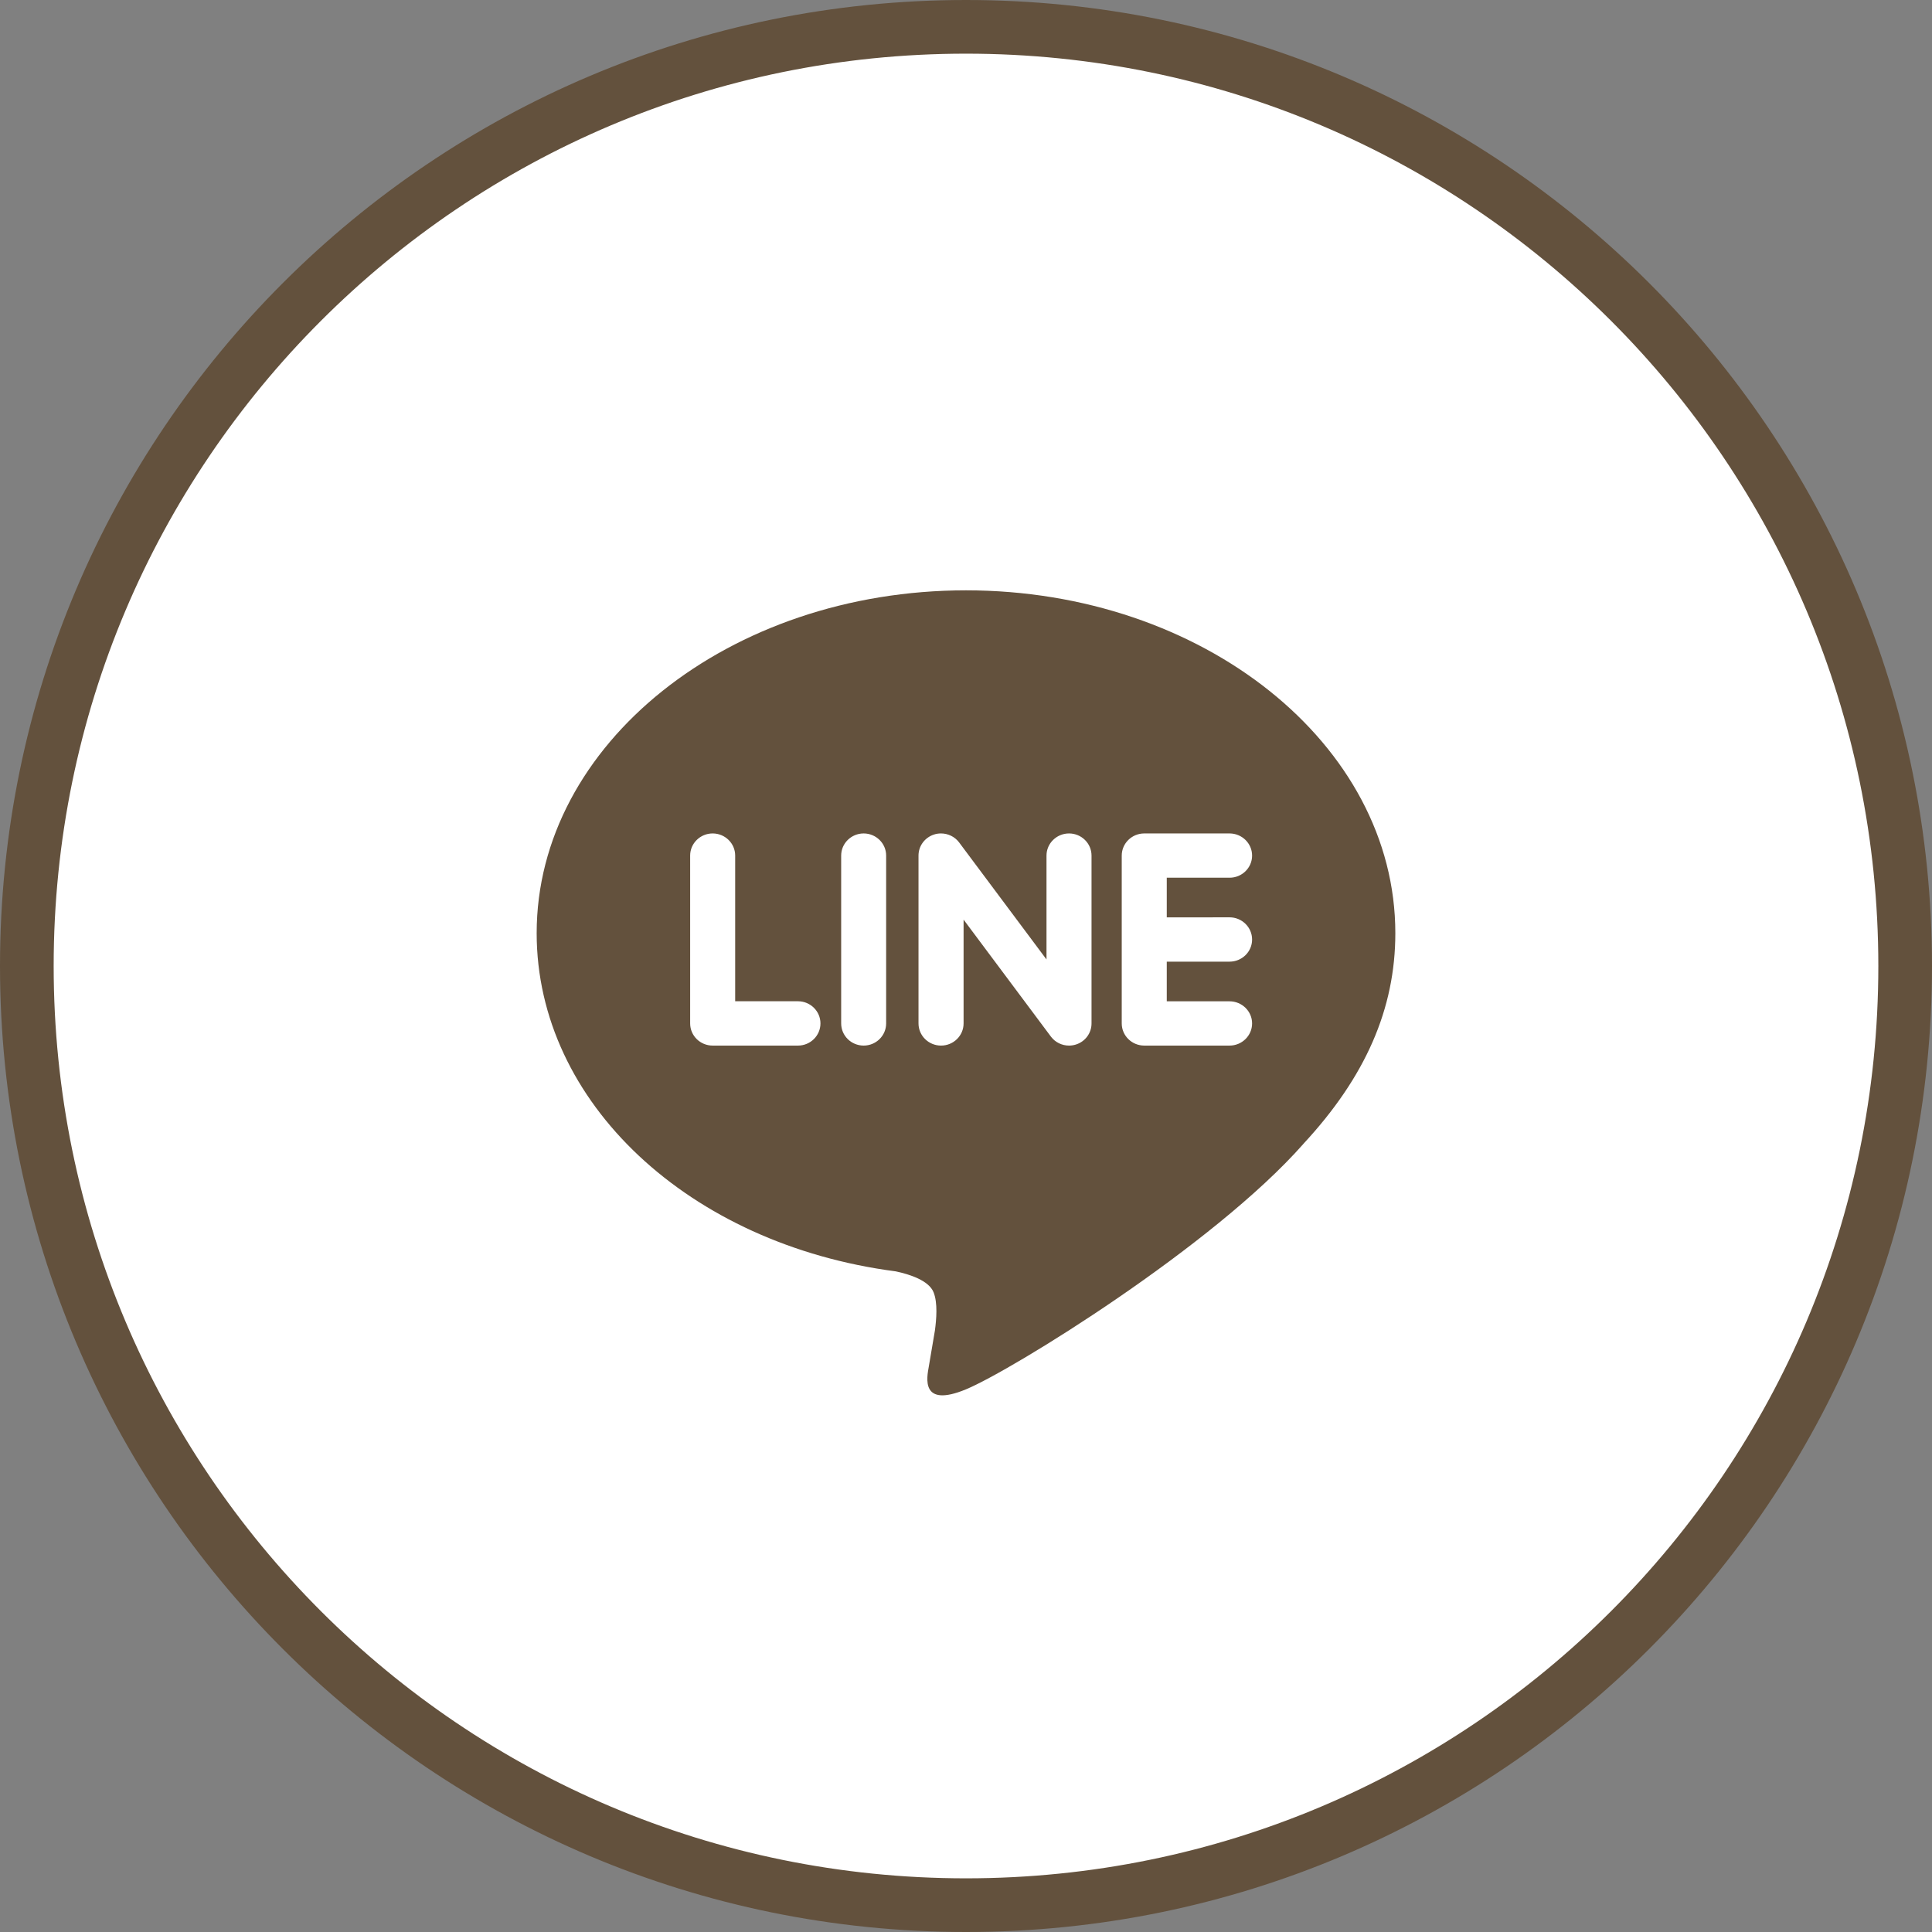
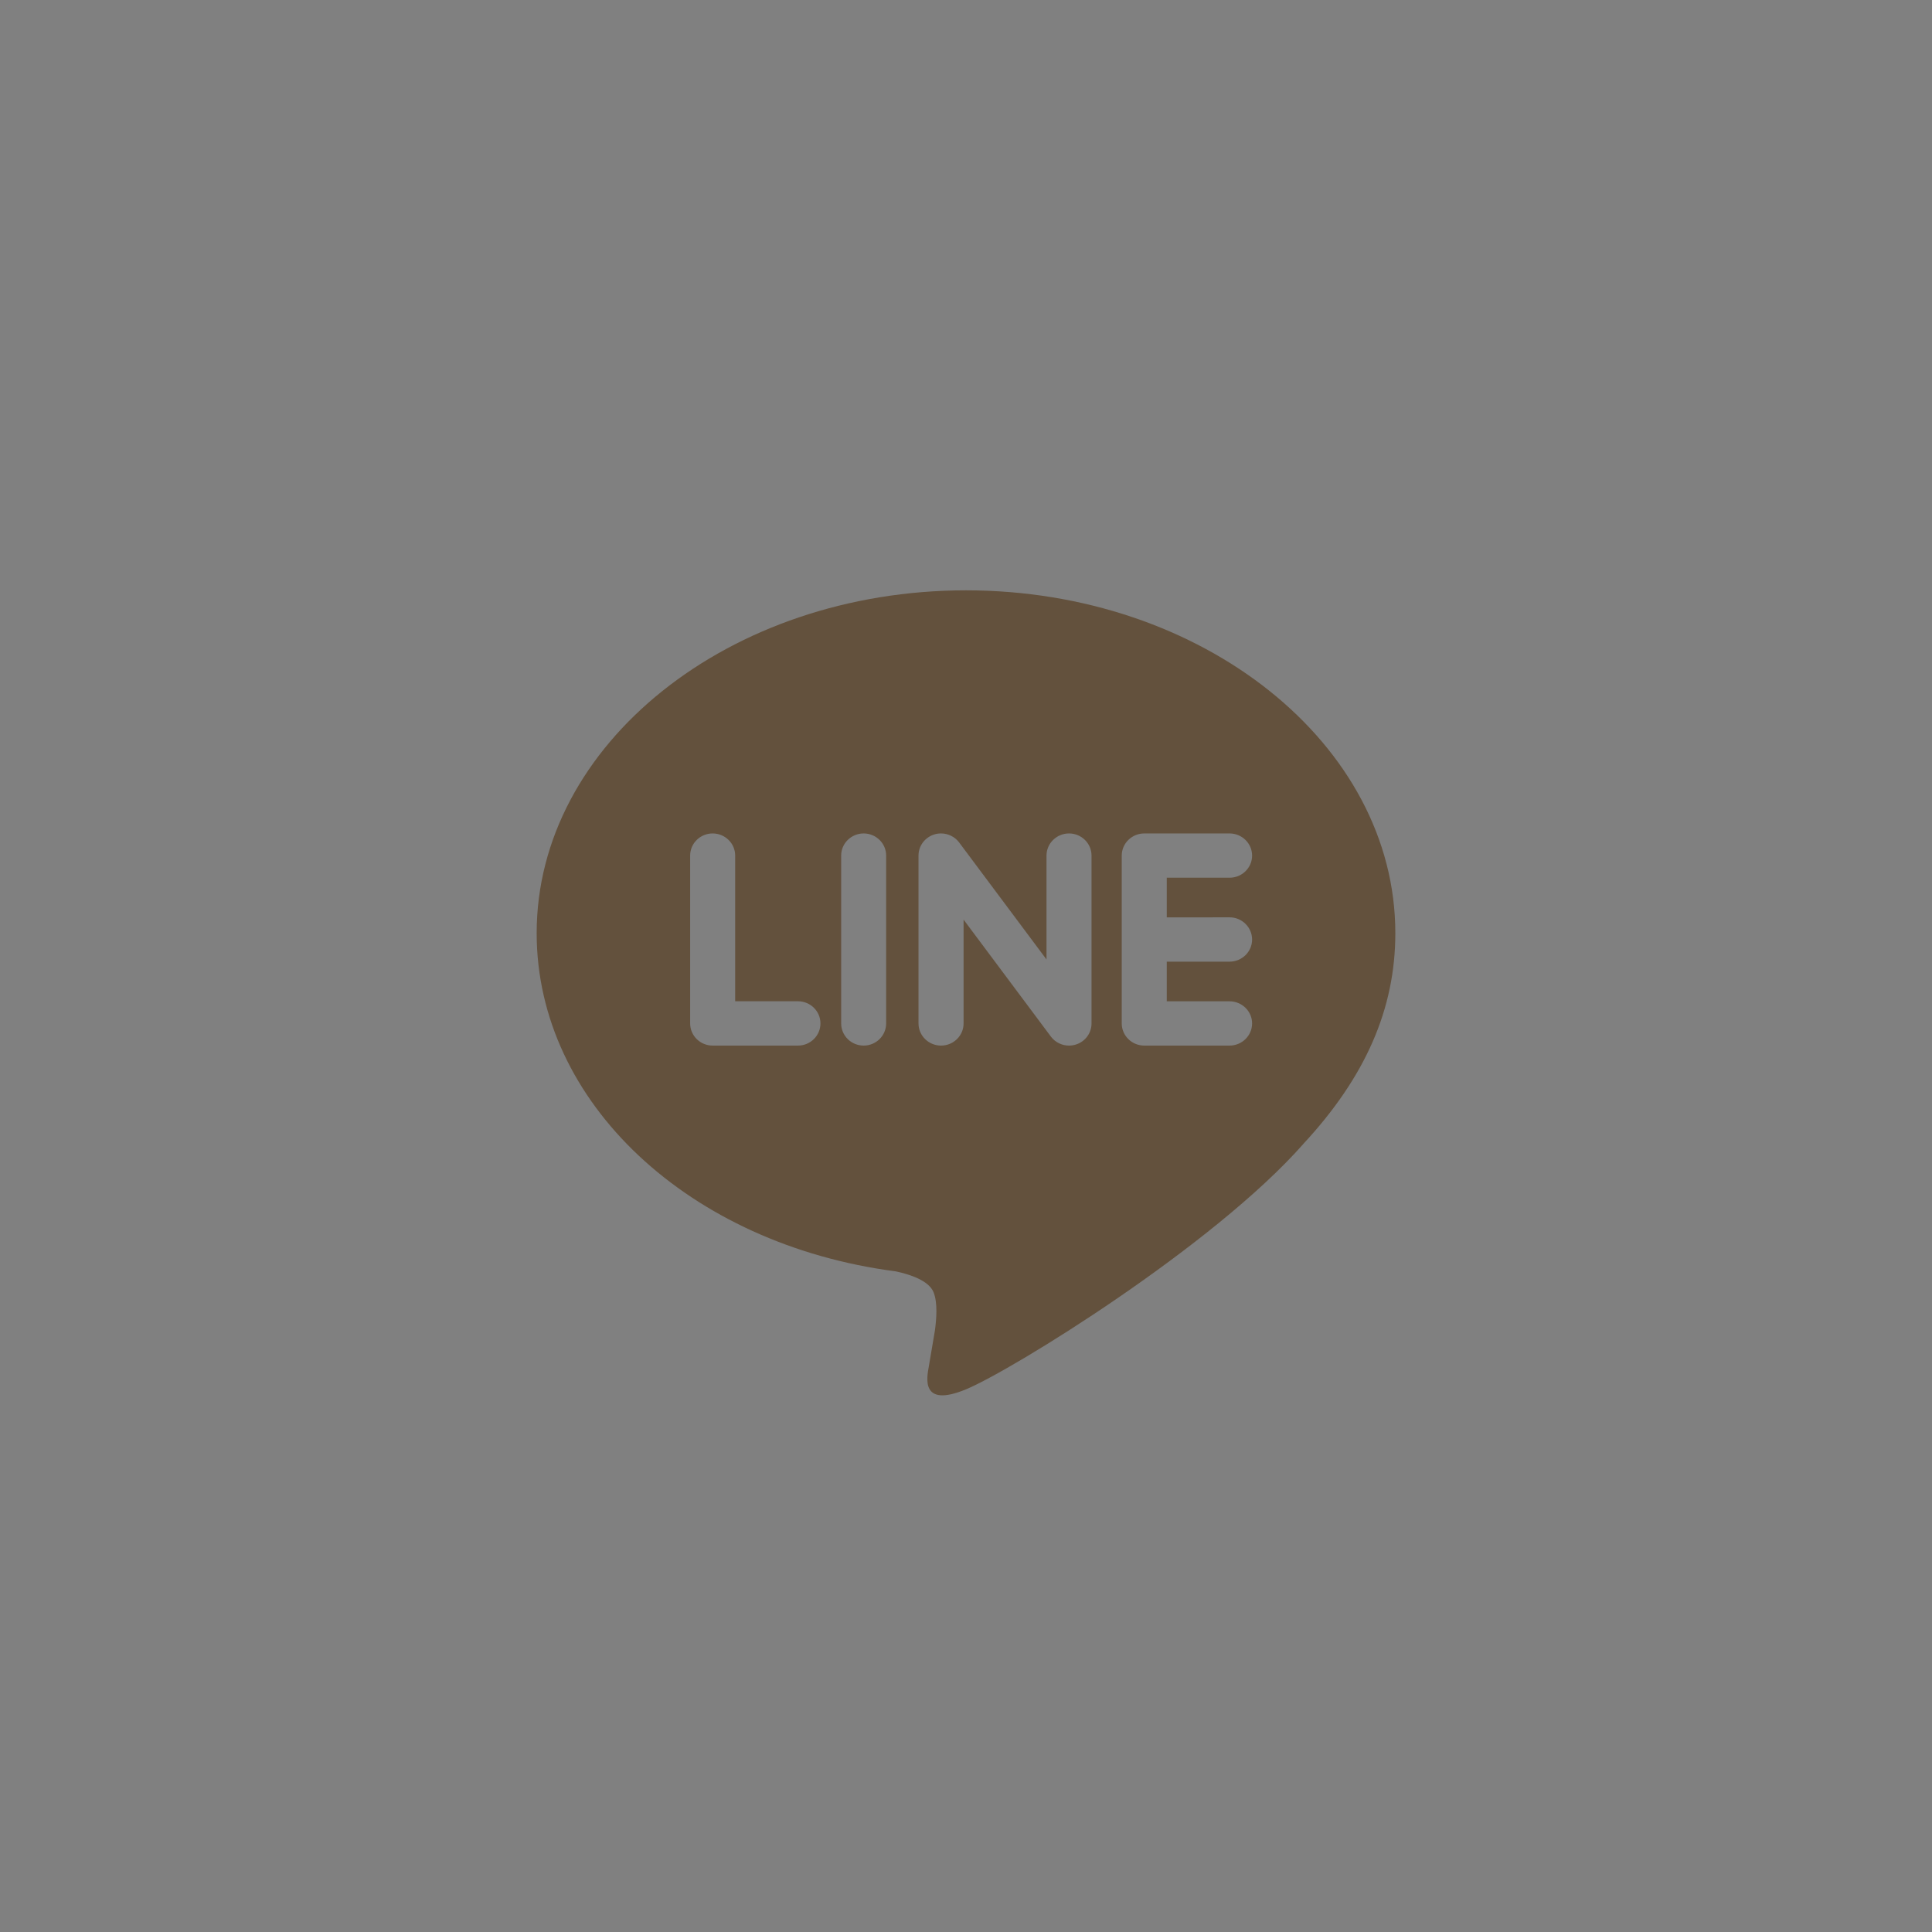
<svg xmlns="http://www.w3.org/2000/svg" width="36" height="36" viewBox="0 0 36 36" fill="none">
  <rect x="0" y="0" width="36" height="36" fill="#808080" stroke="none" />
-   <path d="M0.5 18C0.5 8.335 8.335 0.5 18 0.5C27.665 0.5 35.5 8.335 35.5 18C35.5 27.665 27.665 35.5 18 35.5C8.335 35.5 0.5 27.665 0.5 18Z" fill="white" stroke="#63513D" />
  <path d="M26 17.388C26 13.866 22.411 11 18 11C13.589 11 10 13.866 10 17.388C10 20.545 12.846 23.19 16.691 23.69C16.951 23.745 17.306 23.86 17.395 24.078C17.476 24.277 17.448 24.588 17.421 24.79C17.421 24.79 17.328 25.345 17.307 25.463C17.272 25.662 17.146 26.242 18 25.888C18.854 25.534 22.607 23.219 24.285 21.317H24.284C25.445 20.067 26 18.797 26 17.388ZM14.869 19.483H13.279C13.048 19.483 12.86 19.299 12.86 19.07V15.942C12.86 15.715 13.048 15.53 13.279 15.53C13.511 15.53 13.699 15.715 13.699 15.942V18.657H14.869C15.1 18.657 15.288 18.842 15.288 19.07C15.288 19.298 15.1 19.483 14.869 19.483ZM16.512 19.07C16.512 19.298 16.324 19.483 16.093 19.483C15.862 19.483 15.674 19.299 15.674 19.07V15.942C15.674 15.715 15.862 15.53 16.093 15.53C16.324 15.53 16.512 15.715 16.512 15.942V19.07ZM20.339 19.07C20.339 19.249 20.224 19.406 20.052 19.462C20.009 19.476 19.964 19.483 19.919 19.483C19.788 19.483 19.663 19.422 19.584 19.318L17.955 17.136V19.07C17.955 19.298 17.767 19.483 17.535 19.483C17.304 19.483 17.115 19.299 17.115 19.07V15.942C17.115 15.764 17.231 15.607 17.402 15.551C17.445 15.536 17.49 15.53 17.535 15.53C17.666 15.53 17.792 15.592 17.87 15.695L19.5 17.878V15.942C19.5 15.715 19.689 15.53 19.92 15.53C20.151 15.53 20.339 15.715 20.339 15.942V19.07ZM22.911 17.093C23.142 17.093 23.331 17.278 23.331 17.507C23.331 17.734 23.143 17.919 22.911 17.919H21.741V18.658H22.911C23.142 18.658 23.331 18.843 23.331 19.07C23.331 19.298 23.142 19.483 22.911 19.483H21.322C21.091 19.483 20.902 19.299 20.902 19.07V17.507V17.506V15.944C20.902 15.944 20.902 15.944 20.902 15.943C20.902 15.715 21.09 15.53 21.322 15.53H22.911C23.142 15.53 23.331 15.715 23.331 15.943C23.331 16.17 23.143 16.355 22.911 16.355H21.741V17.094L22.911 17.093Z" fill="#63513D" />
</svg>